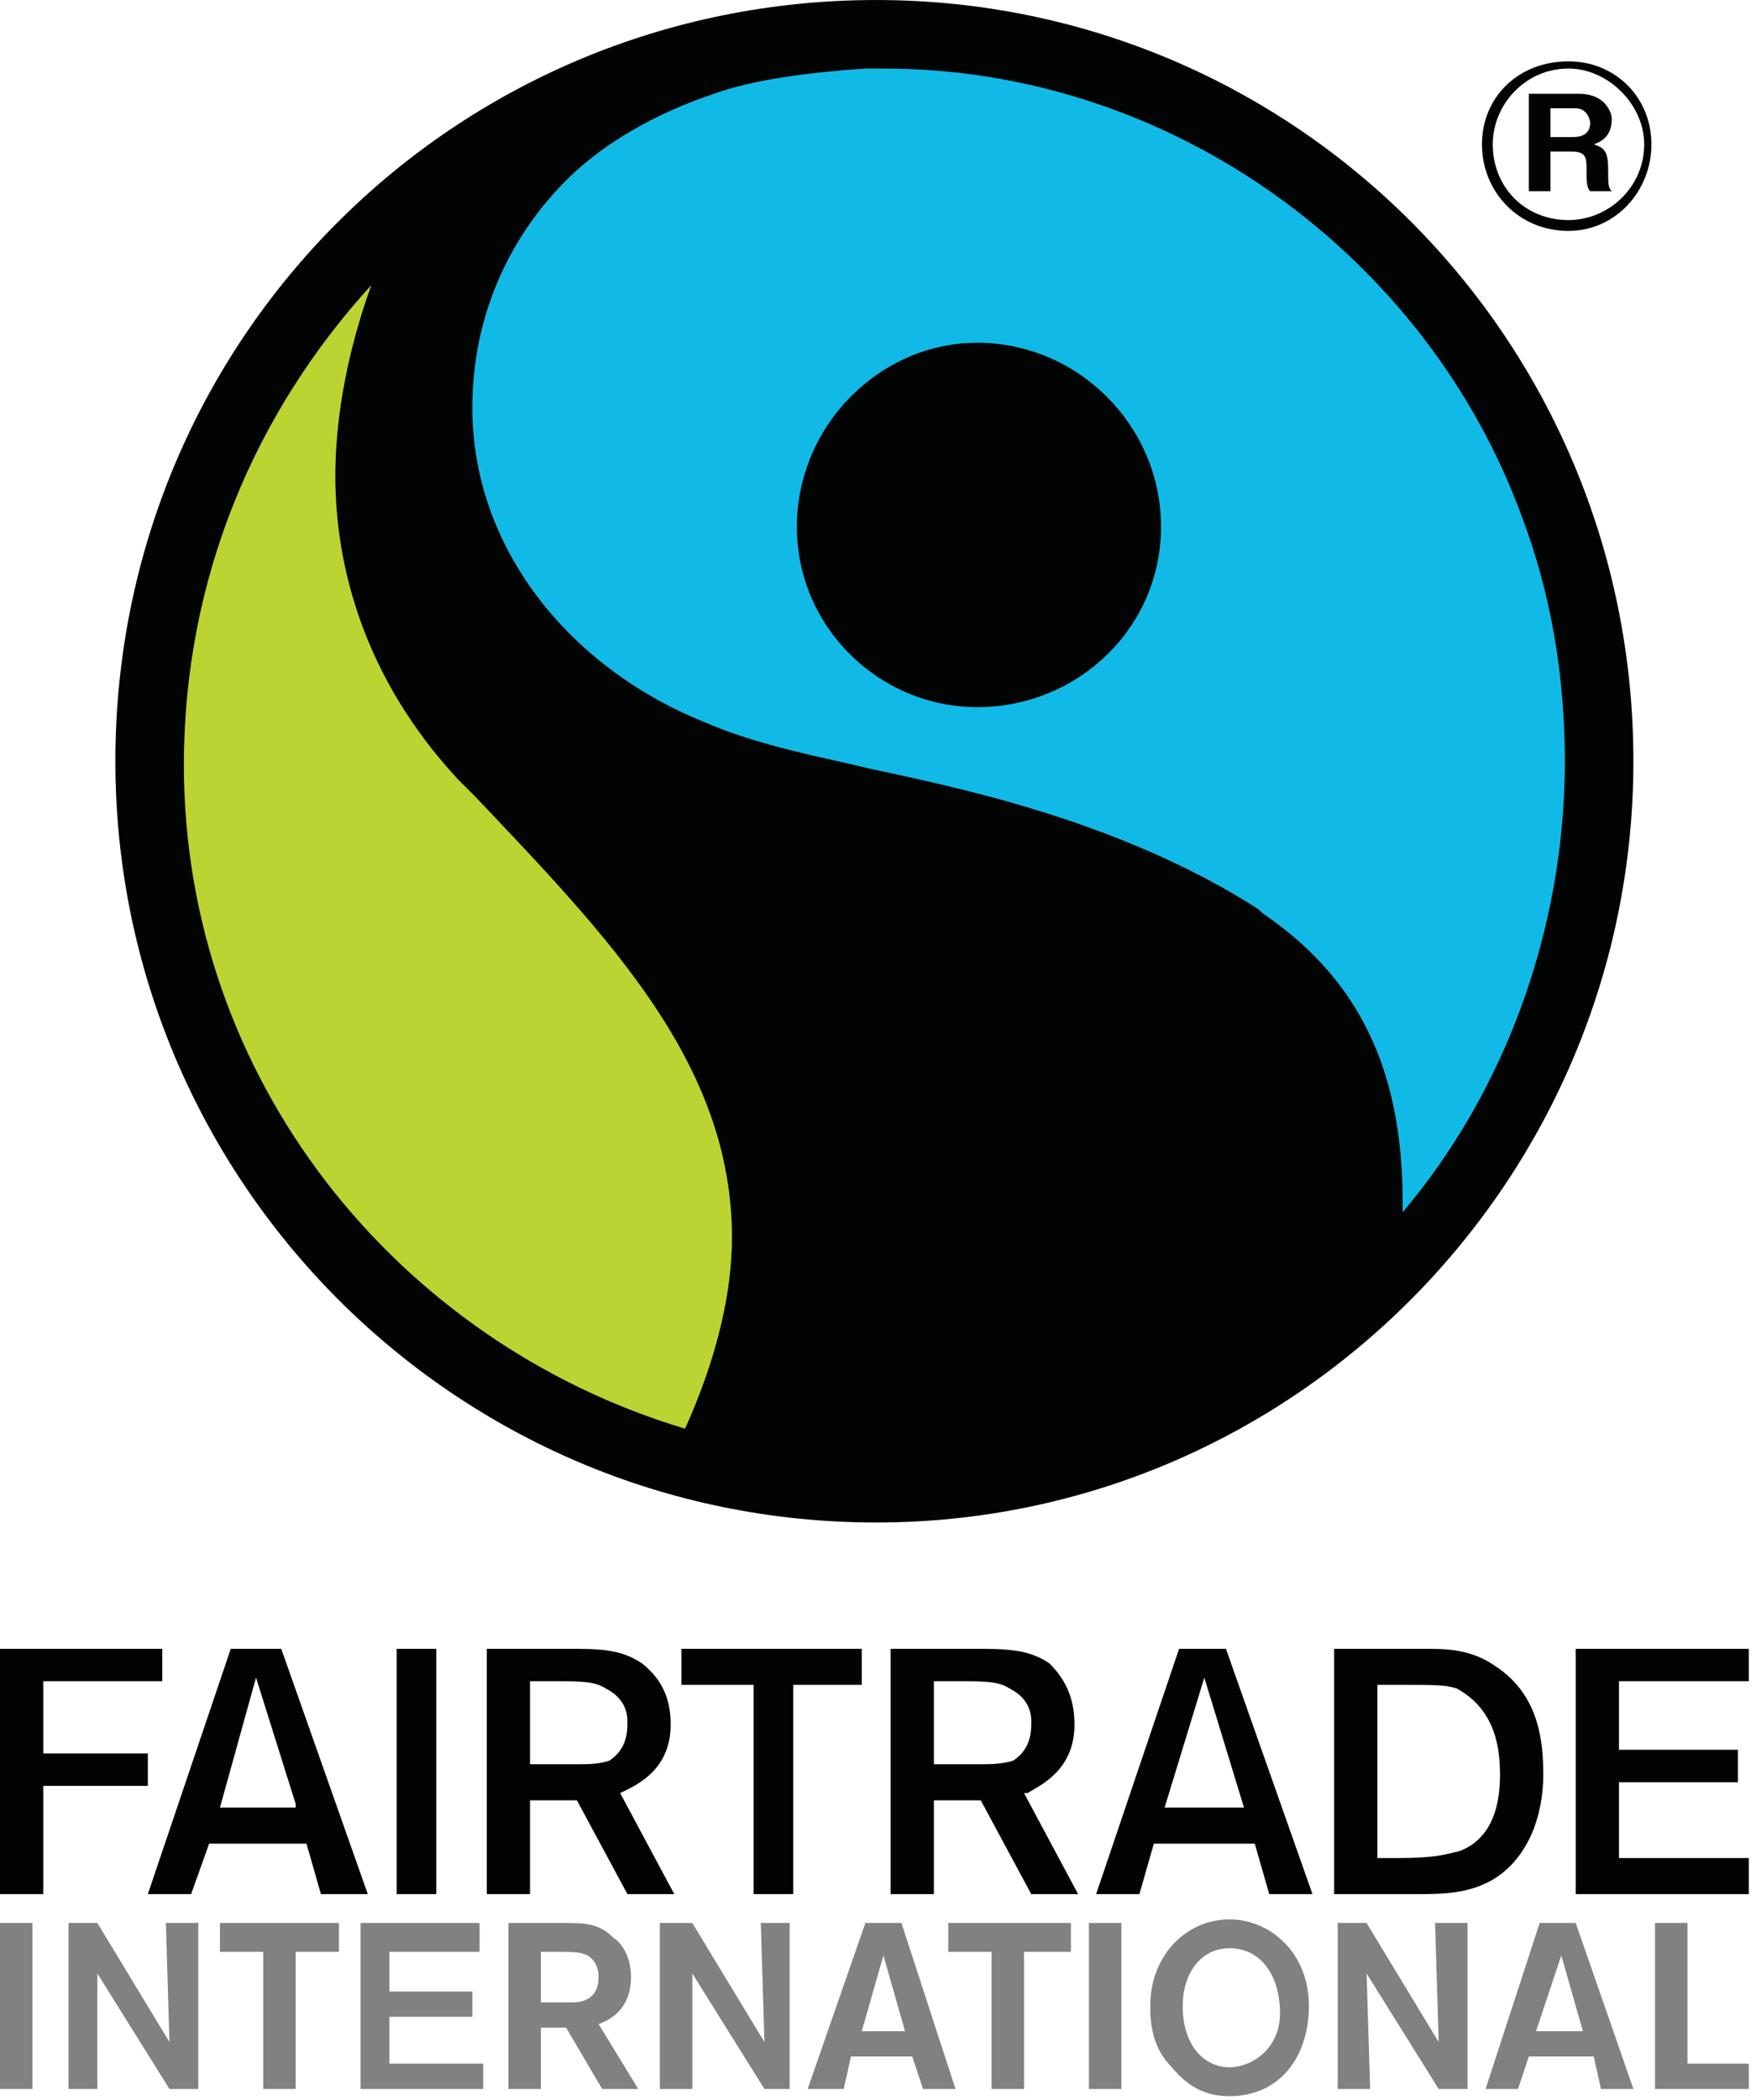
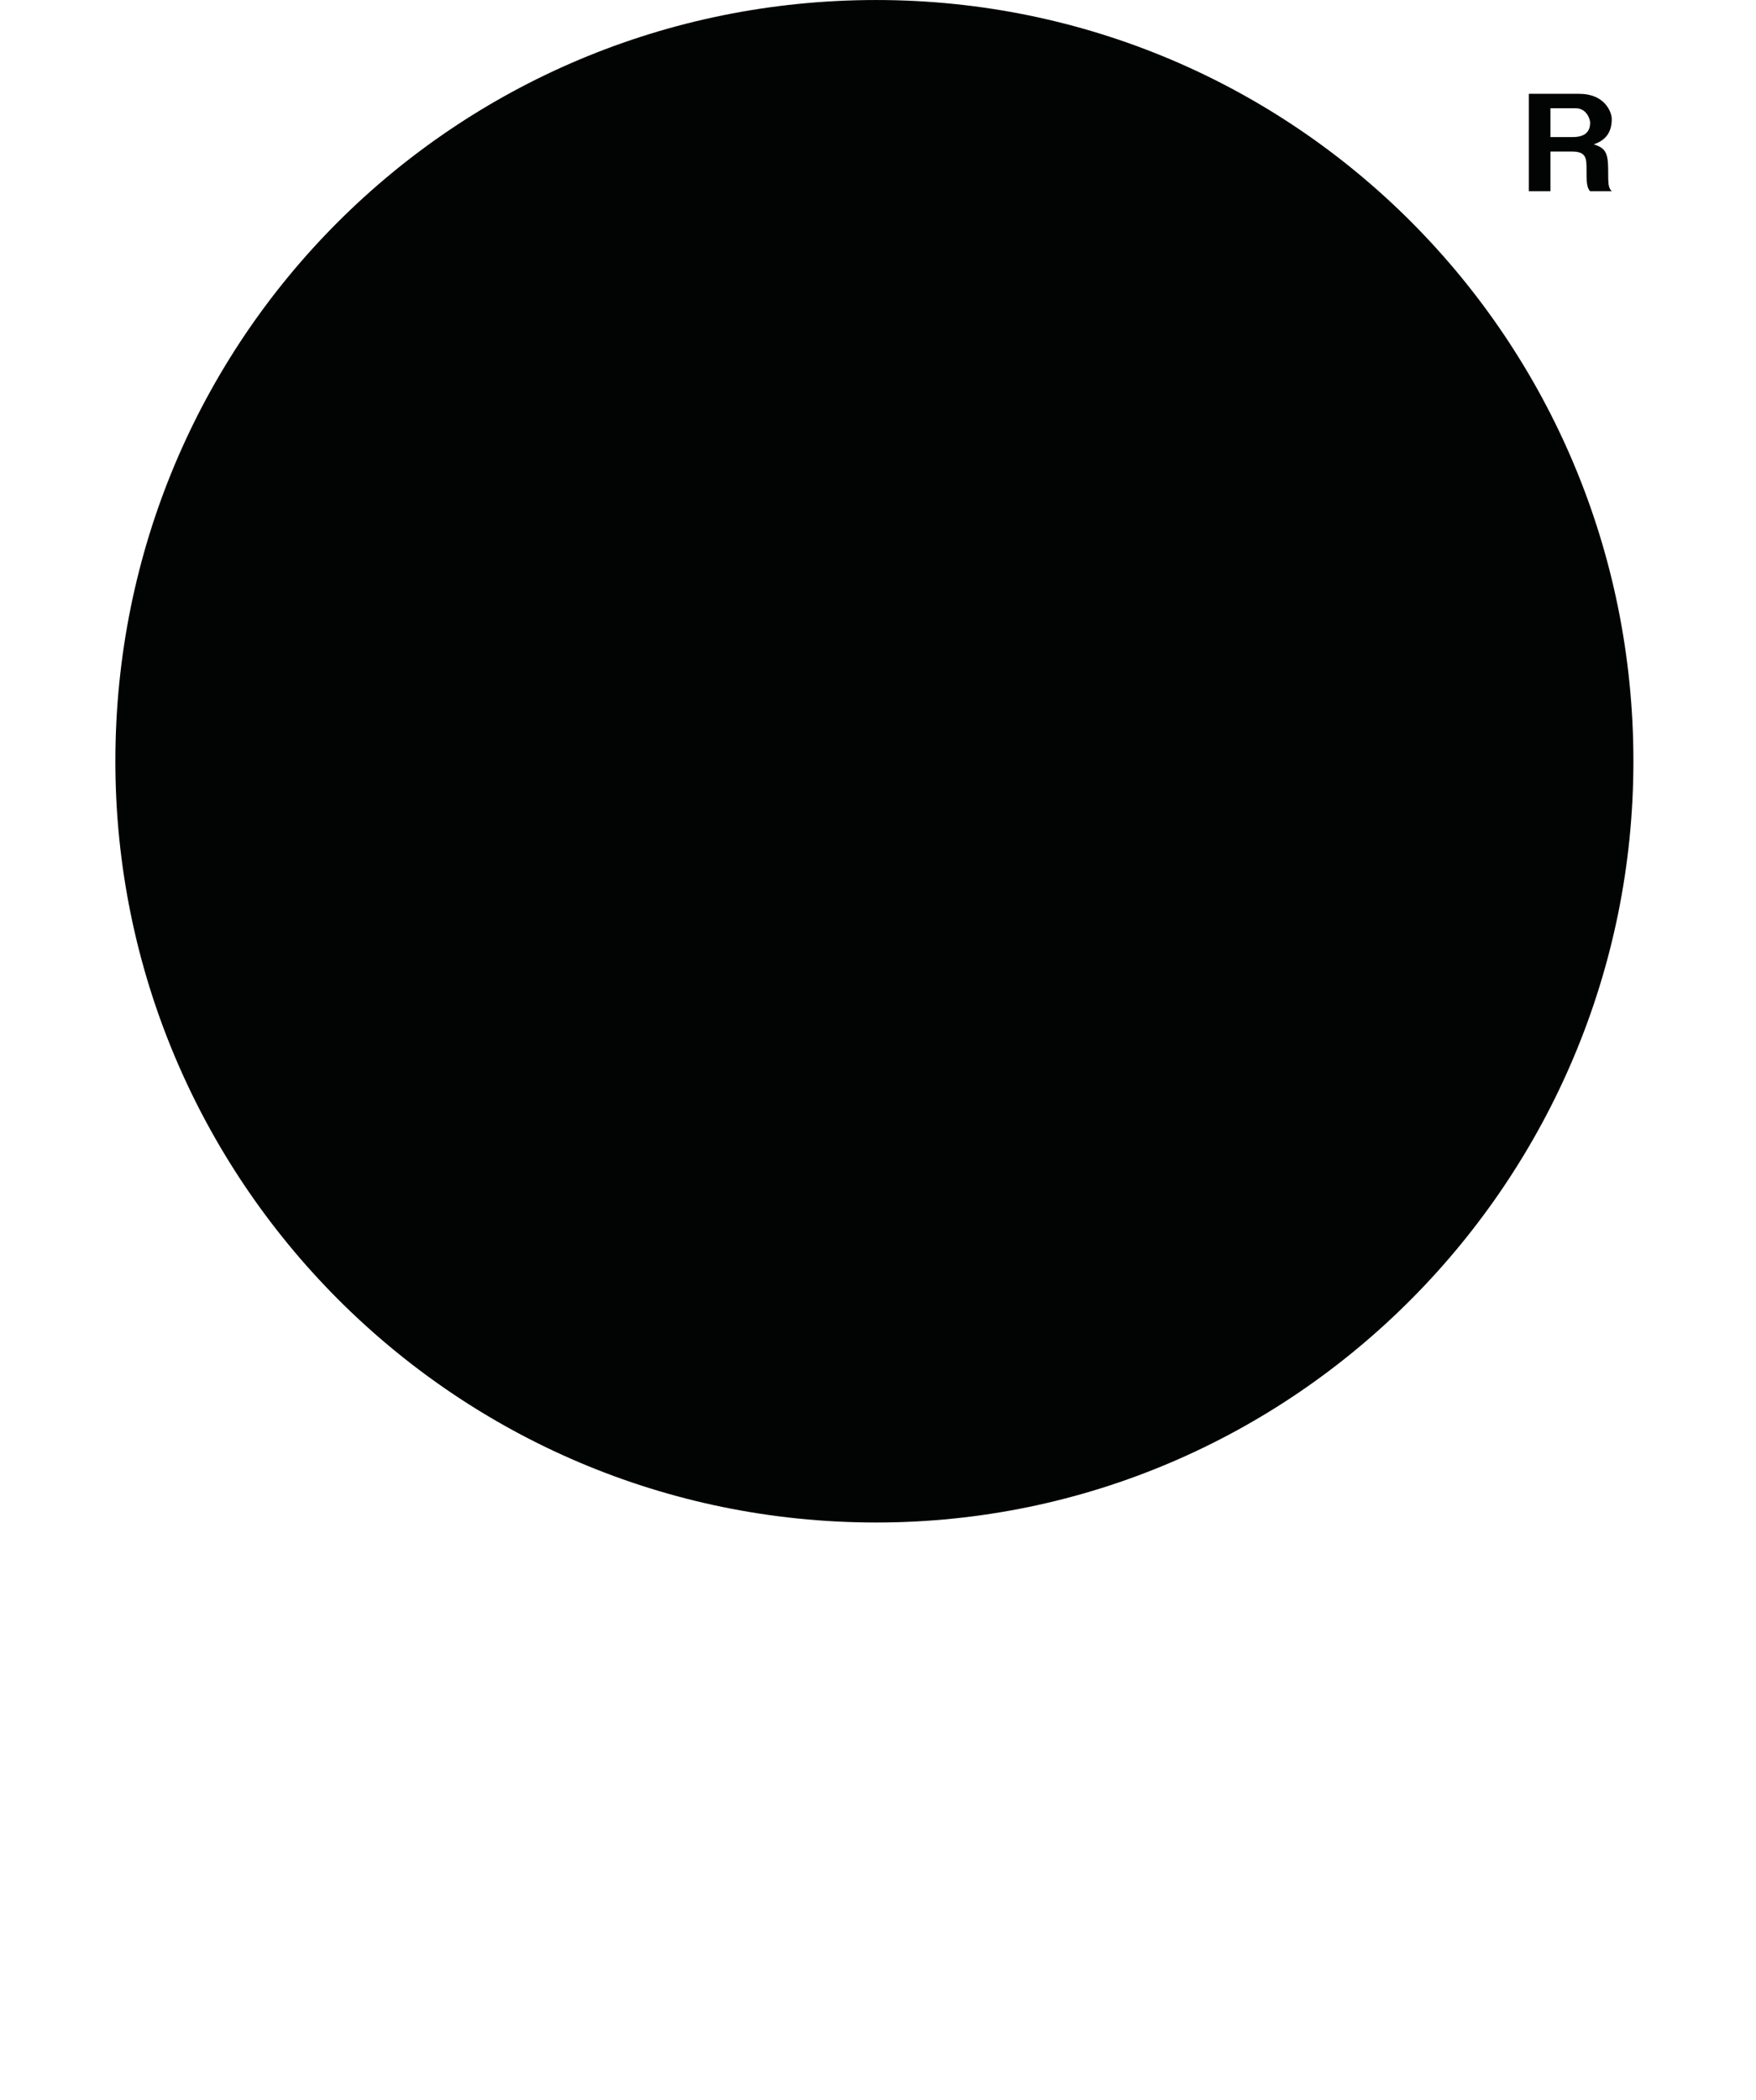
<svg xmlns="http://www.w3.org/2000/svg" width="469.58pt" height="561.18pt" viewBox="0 0 469.58 561.18">
  <g id="surface1">
-     <path style=" stroke:none;fill-rule:nonzero;fill:rgb(0.8%,1.199%,1.199%);fill-opacity:1;" d="M 419.438 61.711 C 405.941 61.711 396.297 51.105 396.297 38.57 C 396.297 26.035 405.941 16.395 419.438 16.395 C 431.973 16.395 441.613 26.035 441.613 38.57 C 441.613 51.105 431.973 61.711 419.438 61.711 Z M 419.438 18.32 C 407.863 18.32 399.188 27.965 399.188 38.57 C 399.188 50.141 407.863 58.82 419.438 58.82 C 430.047 58.82 439.684 50.141 439.684 38.57 C 439.684 27.965 430.047 18.32 419.438 18.32 " />
    <path style=" stroke:none;fill-rule:nonzero;fill:rgb(0.8%,1.199%,1.199%);fill-opacity:1;" d="M 408.828 25.074 C 422.336 25.074 422.336 25.074 422.336 25.074 C 429.082 25.074 431.004 29.891 431.004 31.82 C 431.004 35.68 429.082 37.605 426.188 38.57 C 429.082 39.535 430.047 40.5 430.047 45.32 C 430.047 49.18 430.047 50.141 431.004 51.105 C 425.223 51.105 425.223 51.105 425.223 51.105 C 424.258 50.141 424.258 48.215 424.258 45.32 C 424.258 42.426 424.258 40.5 420.402 40.5 C 414.613 40.5 414.613 40.5 414.613 40.5 C 414.613 51.105 414.613 51.105 414.613 51.105 C 408.828 51.105 408.828 51.105 408.828 51.105 Z M 420.402 36.645 C 423.293 36.645 425.223 35.68 425.223 32.785 C 425.223 31.82 424.258 28.93 421.371 28.93 C 414.613 28.93 414.613 28.93 414.613 28.93 C 414.613 36.645 414.613 36.645 414.613 36.645 " />
    <path style=" stroke:none;fill-rule:nonzero;fill:rgb(0.8%,1.199%,1.199%);fill-opacity:1;" d="M 234.309 0.004 C 121.492 0.004 30.852 90.637 30.852 203.453 C 30.852 315.305 121.492 406.902 234.309 406.902 C 346.156 406.902 436.797 315.305 436.797 203.453 C 436.797 90.637 346.156 0.004 234.309 0.004 " />
-     <path style=" stroke:none;fill-rule:nonzero;fill:rgb(6.699%,72.899%,90.199%);fill-opacity:1;" d="M 375.082 323.984 C 402.082 292.156 418.473 248.773 418.473 203.453 C 418.473 180.312 414.613 158.133 406.898 137.891 C 381.836 69.43 314.34 18.32 236.238 18.32 C 235.273 18.32 231.41 18.32 231.41 18.32 C 216.949 19.285 201.523 21.219 190.914 25.074 C 185.133 27 165.844 33.754 151.383 48.215 C 135.953 63.641 126.312 84.855 126.312 108.961 C 126.312 146.562 152.348 178.387 188.027 192.848 C 203.453 199.594 220.812 202.492 232.379 205.383 C 254.551 210.203 298.91 218.879 336.512 242.984 C 337.477 243.949 337.477 243.949 337.477 243.949 C 361.586 260.344 375.082 283.484 375.082 321.09 M 261.309 188.988 C 235.273 188.988 213.098 167.777 213.098 140.781 C 213.098 113.781 235.273 91.602 261.309 91.602 C 288.301 91.602 310.477 113.781 310.477 140.781 C 310.477 167.777 288.301 188.988 261.309 188.988 " />
-     <path style=" stroke:none;fill-rule:nonzero;fill:rgb(73.7%,83.099%,19.199%);fill-opacity:1;" d="M 49.176 204.418 C 49.176 154.281 68.465 109.922 99.32 76.176 C 95.457 86.781 89.676 106.066 89.676 127.277 C 89.676 151.383 97.387 181.277 122.457 208.273 C 127.277 213.098 127.277 213.098 127.277 213.098 C 162.953 250.703 195.738 284.449 195.738 330.73 C 195.738 345.195 191.879 362.551 183.199 381.832 C 106.066 358.691 49.176 288.305 49.176 204.418 " />
-     <path style=" stroke:none;fill-rule:nonzero;fill:rgb(50.2%,50.6%,50.6%);fill-opacity:1;" d="M 168.738 528.395 C 168.738 523.578 166.809 519.719 163.922 517.785 C 160.062 513.934 156.207 513.934 150.418 513.934 C 135.953 513.934 135.953 513.934 135.953 513.934 C 135.953 558.293 135.953 558.293 135.953 558.293 C 144.633 558.293 144.633 558.293 144.633 558.293 C 144.633 541.895 144.633 541.895 144.633 541.895 C 151.383 541.895 151.383 541.895 151.383 541.895 C 161.023 558.293 161.023 558.293 161.023 558.293 C 170.672 558.293 170.672 558.293 170.672 558.293 C 160.062 540.934 160.062 540.934 160.062 540.934 C 162.953 539.961 168.738 537.074 168.738 528.395 Z M 153.312 535.145 C 151.383 535.145 150.418 535.145 147.527 535.145 C 144.633 535.145 144.633 535.145 144.633 535.145 C 144.633 521.648 144.633 521.648 144.633 521.648 C 148.496 521.648 148.496 521.648 148.496 521.648 C 153.312 521.648 155.242 521.648 157.172 522.613 C 160.062 524.535 160.062 527.43 160.062 528.395 C 160.062 535.145 154.277 535.145 153.312 535.145 Z M 45.316 545.754 C 26.035 513.934 26.035 513.934 26.035 513.934 C 18.324 513.934 18.324 513.934 18.324 513.934 C 18.324 558.293 18.324 558.293 18.324 558.293 C 26.035 558.293 26.035 558.293 26.035 558.293 C 26.035 527.43 26.035 527.43 26.035 527.43 C 45.316 558.293 45.316 558.293 45.316 558.293 C 53.027 558.293 53.027 558.293 53.027 558.293 C 53.027 513.934 53.027 513.934 53.027 513.934 C 44.359 513.934 44.359 513.934 44.359 513.934 Z M 204.418 545.754 C 185.133 513.934 185.133 513.934 185.133 513.934 C 176.453 513.934 176.453 513.934 176.453 513.934 C 176.453 558.293 176.453 558.293 176.453 558.293 C 185.133 558.293 185.133 558.293 185.133 558.293 C 185.133 527.43 185.133 527.43 185.133 527.43 C 204.418 558.293 204.418 558.293 204.418 558.293 C 211.168 558.293 211.168 558.293 211.168 558.293 C 211.168 513.934 211.168 513.934 211.168 513.934 C 203.453 513.934 203.453 513.934 203.453 513.934 Z M 58.82 521.648 C 70.387 521.648 70.387 521.648 70.387 521.648 C 70.387 558.293 70.387 558.293 70.387 558.293 C 79.066 558.293 79.066 558.293 79.066 558.293 C 79.066 521.648 79.066 521.648 79.066 521.648 C 90.641 521.648 90.641 521.648 90.641 521.648 C 90.641 513.934 90.641 513.934 90.641 513.934 C 58.82 513.934 58.82 513.934 58.82 513.934 Z M 104.137 539.004 C 126.312 539.004 126.312 539.004 126.312 539.004 C 126.312 532.254 126.312 532.254 126.312 532.254 C 104.137 532.254 104.137 532.254 104.137 532.254 C 104.137 521.648 104.137 521.648 104.137 521.648 C 128.242 521.648 128.242 521.648 128.242 521.648 C 128.242 513.934 128.242 513.934 128.242 513.934 C 96.422 513.934 96.422 513.934 96.422 513.934 C 96.422 558.293 96.422 558.293 96.422 558.293 C 129.203 558.293 129.203 558.293 129.203 558.293 C 129.203 551.535 129.203 551.535 129.203 551.535 C 104.137 551.535 104.137 551.535 104.137 551.535 Z M 0 558.293 C 8.68 558.293 8.68 558.293 8.68 558.293 C 8.68 513.934 8.68 513.934 8.68 513.934 C 0 513.934 0 513.934 0 513.934 Z M 384.723 545.754 C 365.445 513.934 365.445 513.934 365.445 513.934 C 357.73 513.934 357.73 513.934 357.73 513.934 C 357.73 558.293 357.73 558.293 357.73 558.293 C 366.402 558.293 366.402 558.293 366.402 558.293 C 365.445 527.43 365.445 527.43 365.445 527.43 C 384.723 558.293 384.723 558.293 384.723 558.293 C 392.438 558.293 392.438 558.293 392.438 558.293 C 392.438 513.934 392.438 513.934 392.438 513.934 C 383.762 513.934 383.762 513.934 383.762 513.934 Z M 411.727 513.934 C 397.266 558.293 397.266 558.293 397.266 558.293 C 405.941 558.293 405.941 558.293 405.941 558.293 C 408.828 549.613 408.828 549.613 408.828 549.613 C 426.188 549.613 426.188 549.613 426.188 549.613 C 428.117 558.293 428.117 558.293 428.117 558.293 C 436.797 558.293 436.797 558.293 436.797 558.293 C 421.371 513.934 421.371 513.934 421.371 513.934 Z M 410.762 542.863 C 417.512 522.613 417.512 522.613 417.512 522.613 C 423.293 542.863 423.293 542.863 423.293 542.863 Z M 451.258 551.535 C 451.258 513.934 451.258 513.934 451.258 513.934 C 442.578 513.934 442.578 513.934 442.578 513.934 C 442.578 558.293 442.578 558.293 442.578 558.293 C 467.648 558.293 467.648 558.293 467.648 558.293 C 467.648 551.535 467.648 551.535 467.648 551.535 Z M 231.41 513.934 C 215.984 558.293 215.984 558.293 215.984 558.293 C 225.629 558.293 225.629 558.293 225.629 558.293 C 227.559 549.613 227.559 549.613 227.559 549.613 C 243.949 549.613 243.949 549.613 243.949 549.613 C 246.84 558.293 246.84 558.293 246.84 558.293 C 255.516 558.293 255.516 558.293 255.516 558.293 C 241.055 513.934 241.055 513.934 241.055 513.934 Z M 230.449 542.863 C 236.238 522.613 236.238 522.613 236.238 522.613 C 242.023 542.863 242.023 542.863 242.023 542.863 Z M 328.801 512.969 C 317.234 512.969 307.59 522.613 307.59 536.109 C 307.59 541.895 308.555 547.684 313.371 552.5 C 318.191 558.293 323.016 560.215 328.801 560.215 C 342.297 560.215 350.016 549.613 350.016 536.109 C 350.016 521.648 339.41 512.969 328.801 512.969 Z M 328.801 552.5 C 322.051 552.5 316.27 546.719 316.27 536.109 C 316.27 527.43 321.086 520.684 328.801 520.684 C 337.477 520.684 342.297 528.395 342.297 538.039 C 342.297 547.684 334.582 552.5 328.801 552.5 Z M 253.598 521.648 C 265.16 521.648 265.16 521.648 265.16 521.648 C 265.16 558.293 265.16 558.293 265.16 558.293 C 273.84 558.293 273.84 558.293 273.84 558.293 C 273.84 521.648 273.84 521.648 273.84 521.648 C 286.371 521.648 286.371 521.648 286.371 521.648 C 286.371 513.934 286.371 513.934 286.371 513.934 C 253.598 513.934 253.598 513.934 253.598 513.934 Z M 291.199 558.293 C 299.875 558.293 299.875 558.293 299.875 558.293 C 299.875 513.934 299.875 513.934 299.875 513.934 C 291.199 513.934 291.199 513.934 291.199 513.934 " />
-     <path style=" stroke:none;fill-rule:nonzero;fill:rgb(0.8%,1.199%,1.199%);fill-opacity:1;" d="M 467.648 449.332 C 467.648 440.652 467.648 440.652 467.648 440.652 C 421.371 440.652 421.371 440.652 421.371 440.652 C 421.371 506.219 421.371 506.219 421.371 506.219 C 467.648 506.219 467.648 506.219 467.648 506.219 C 467.648 496.578 467.648 496.578 467.648 496.578 C 432.938 496.578 432.938 496.578 432.938 496.578 C 432.938 476.32 432.938 476.32 432.938 476.32 C 464.754 476.32 464.754 476.32 464.754 476.32 C 464.754 467.645 464.754 467.645 464.754 467.645 C 432.938 467.645 432.938 467.645 432.938 467.645 C 432.938 449.332 432.938 449.332 432.938 449.332 Z M 61.707 440.652 C 39.531 506.219 39.531 506.219 39.531 506.219 C 51.105 506.219 51.105 506.219 51.105 506.219 C 55.926 492.727 55.926 492.727 55.926 492.727 C 81.961 492.727 81.961 492.727 81.961 492.727 C 85.812 506.219 85.812 506.219 85.812 506.219 C 98.352 506.219 98.352 506.219 98.352 506.219 C 75.211 440.652 75.211 440.652 75.211 440.652 Z M 79.066 483.078 C 58.82 483.078 58.82 483.078 58.82 483.078 C 68.465 448.367 68.465 448.367 68.465 448.367 C 79.066 482.113 79.066 482.113 79.066 482.113 Z M 106.066 506.219 C 116.676 506.219 116.676 506.219 116.676 506.219 C 116.676 440.652 116.676 440.652 116.676 440.652 C 106.066 440.652 106.066 440.652 106.066 440.652 Z M 315.305 440.652 C 293.125 506.219 293.125 506.219 293.125 506.219 C 304.695 506.219 304.695 506.219 304.695 506.219 C 308.555 492.727 308.555 492.727 308.555 492.727 C 335.547 492.727 335.547 492.727 335.547 492.727 C 339.41 506.219 339.41 506.219 339.41 506.219 C 350.977 506.219 350.977 506.219 350.977 506.219 C 327.836 440.652 327.836 440.652 327.836 440.652 Z M 311.441 483.078 C 322.051 448.367 322.051 448.367 322.051 448.367 C 332.66 483.078 332.66 483.078 332.66 483.078 Z M 11.574 449.332 C 43.395 449.332 43.395 449.332 43.395 449.332 C 43.395 440.652 43.395 440.652 43.395 440.652 C 0 440.652 0 440.652 0 440.652 C 0 506.219 0 506.219 0 506.219 C 11.574 506.219 11.574 506.219 11.574 506.219 C 11.574 477.297 11.574 477.297 11.574 477.297 C 39.531 477.297 39.531 477.297 39.531 477.297 C 39.531 468.617 39.531 468.617 39.531 468.617 C 11.574 468.617 11.574 468.617 11.574 468.617 Z M 274.805 479.219 C 277.699 477.297 287.336 473.438 287.336 460.895 C 287.336 453.191 284.449 448.367 280.59 444.512 C 274.805 440.652 269.023 440.652 259.379 440.652 C 238.16 440.652 238.16 440.652 238.16 440.652 C 238.16 506.219 238.16 506.219 238.16 506.219 C 249.734 506.219 249.734 506.219 249.734 506.219 C 249.734 481.148 249.734 481.148 249.734 481.148 C 262.266 481.148 262.266 481.148 262.266 481.148 C 275.773 506.219 275.773 506.219 275.773 506.219 C 288.301 506.219 288.301 506.219 288.301 506.219 C 273.84 479.219 273.84 479.219 273.84 479.219 Z M 270.945 470.551 C 268.059 471.504 264.195 471.504 263.23 471.504 C 260.344 471.504 259.379 471.504 255.516 471.504 C 249.734 471.504 249.734 471.504 249.734 471.504 C 249.734 450.297 249.734 450.297 249.734 450.297 C 249.734 449.332 249.734 449.332 249.734 449.332 C 256.484 449.332 256.484 449.332 256.484 449.332 C 263.23 449.332 267.09 449.332 269.98 451.262 C 275.773 454.148 275.773 458.977 275.773 459.941 C 275.773 460.895 275.773 460.895 275.773 460.895 C 275.773 465.723 273.84 468.617 270.945 470.551 Z M 400.152 445.469 C 393.402 440.652 386.652 440.652 380.871 440.652 C 356.766 440.652 356.766 440.652 356.766 440.652 C 356.766 506.219 356.766 506.219 356.766 506.219 C 377.977 506.219 377.977 506.219 377.977 506.219 C 385.688 506.219 392.438 506.219 399.188 502.359 C 408.828 496.578 412.691 485 412.691 474.402 C 412.691 465.723 411.727 453.191 400.152 445.469 Z M 401.117 474.402 C 401.117 487.898 395.332 492.727 390.508 494.652 C 386.652 495.609 383.762 496.578 374.125 496.578 C 368.332 496.578 368.332 496.578 368.332 496.578 C 368.332 450.297 368.332 450.297 368.332 450.297 C 375.082 450.297 375.082 450.297 375.082 450.297 C 383.762 450.297 386.652 450.297 389.551 451.262 C 400.152 457.043 401.117 467.645 401.117 474.402 Z M 165.844 479.219 C 169.703 477.297 179.348 473.438 179.348 460.895 C 179.348 453.191 176.453 448.367 171.637 444.512 C 165.844 440.652 160.062 440.652 151.383 440.652 C 130.172 440.652 130.172 440.652 130.172 440.652 C 130.172 506.219 130.172 506.219 130.172 506.219 C 141.738 506.219 141.738 506.219 141.738 506.219 C 141.738 481.148 141.738 481.148 141.738 481.148 C 154.277 481.148 154.277 481.148 154.277 481.148 C 167.773 506.219 167.773 506.219 167.773 506.219 C 180.312 506.219 180.312 506.219 180.312 506.219 C 165.844 479.219 165.844 479.219 165.844 479.219 Z M 162.953 470.551 C 160.062 471.504 157.172 471.504 155.242 471.504 C 152.348 471.504 151.383 471.504 146.562 471.504 C 141.738 471.504 141.738 471.504 141.738 471.504 C 141.738 449.332 141.738 449.332 141.738 449.332 C 148.496 449.332 148.496 449.332 148.496 449.332 C 155.242 449.332 159.098 449.332 161.988 451.262 C 167.773 454.148 167.773 458.977 167.773 459.941 C 167.773 460.895 167.773 460.895 167.773 460.895 C 167.773 465.723 165.844 468.617 162.953 470.551 Z M 182.234 450.297 C 201.523 450.297 201.523 450.297 201.523 450.297 C 201.523 506.219 201.523 506.219 201.523 506.219 C 212.133 506.219 212.133 506.219 212.133 506.219 C 212.133 450.297 212.133 450.297 212.133 450.297 C 230.449 450.297 230.449 450.297 230.449 450.297 C 230.449 440.652 230.449 440.652 230.449 440.652 C 182.234 440.652 182.234 440.652 182.234 440.652 " />
  </g>
</svg>